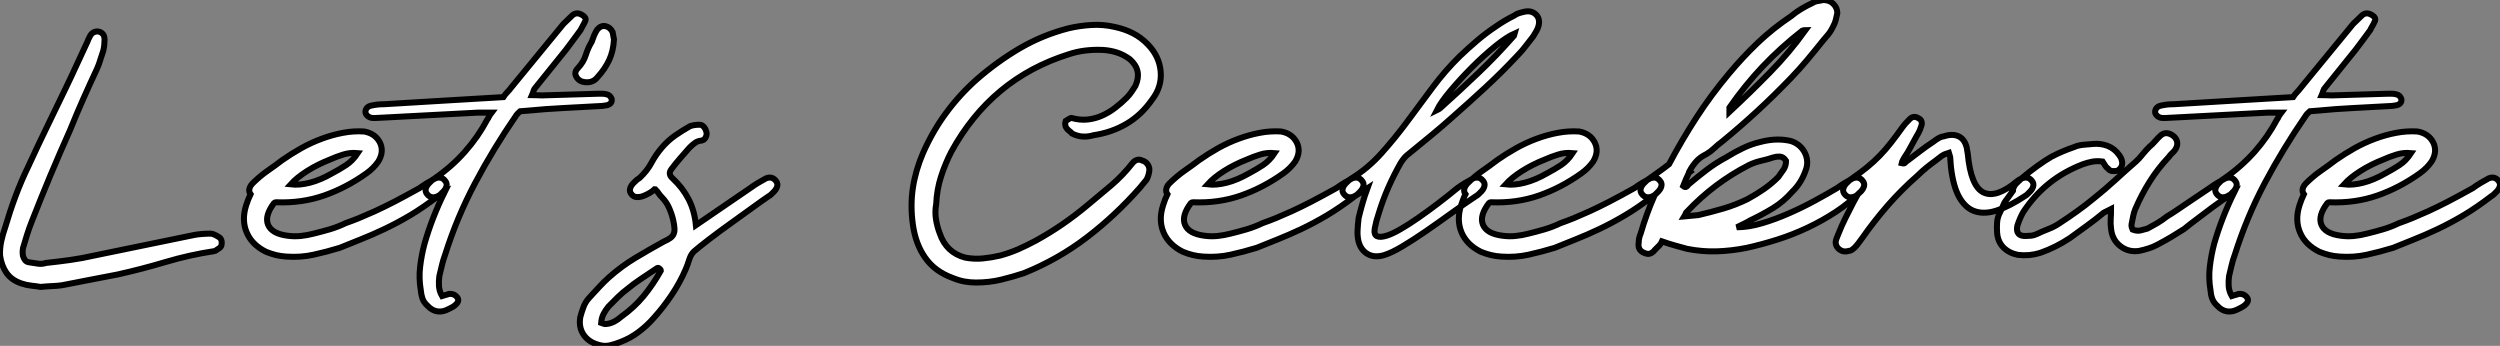
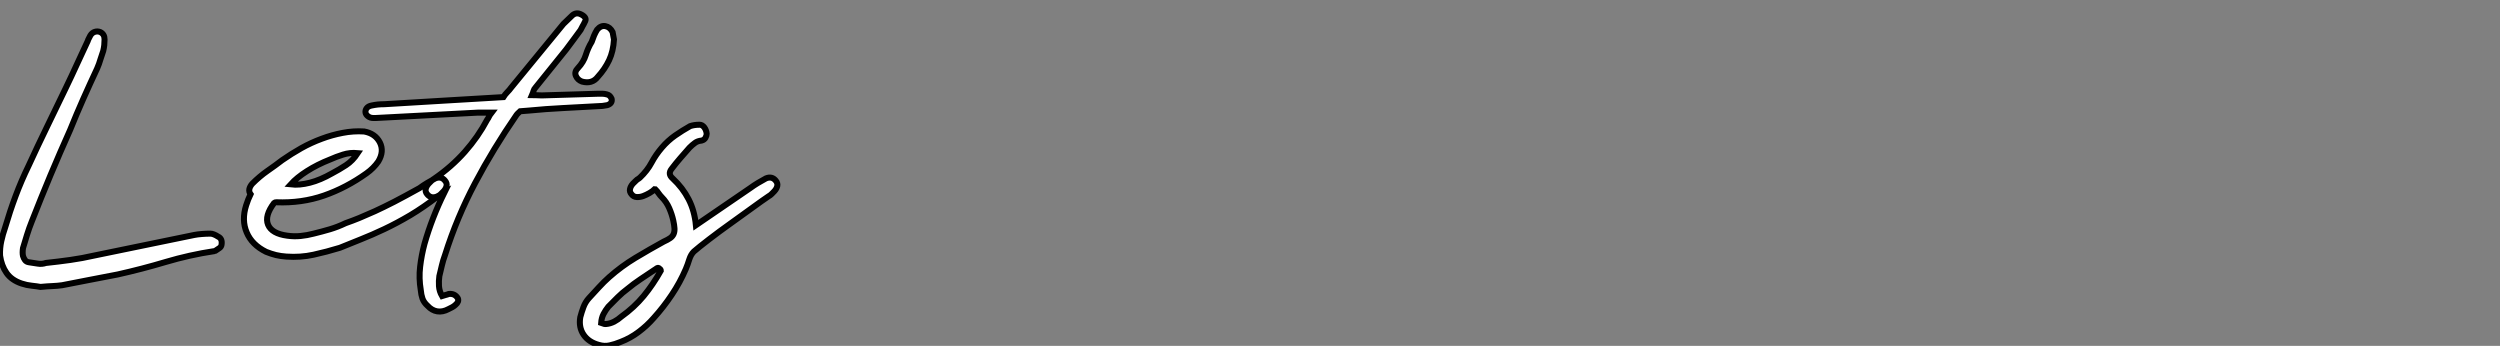
<svg xmlns="http://www.w3.org/2000/svg" viewBox="-0.738 -46.37 415.277 57.453">
  <rect x="-0.738" y="-46.37" width="415.277" height="57.453" fill="#808080" stroke="none" />
  <path d="M5.99 1.29L5.99 1.29Q5.38 1.18 4.54 1.09Q3.70 1.01 2.86 0.73L2.86 0.73Q1.18 0.17 0.34-1.04Q-0.50-2.24-0.73-3.92L-0.73-3.92Q-0.78-5.15-0.53-6.30Q-0.28-7.45 0.11-8.57L0.11-8.57Q0.90-11.26 1.85-13.80Q2.80-16.35 4.03-18.87L4.03-18.87Q5.49-22.06 7.06-25.28Q8.62-28.50 10.19-31.75L10.19-31.75Q11.14-33.71 12.01-35.62Q12.88-37.52 13.83-39.54L13.83-39.54Q13.89-39.76 14.03-40.01Q14.17-40.26 14.28-40.49L14.28-40.49Q14.56-40.94 15.01-41.08Q15.46-41.22 15.90-41.05L15.90-41.05Q16.63-40.71 16.63-39.82L16.63-39.82Q16.63-39.37 16.58-38.86Q16.52-38.36 16.41-37.91L16.41-37.91Q16.13-37.13 15.93-36.46Q15.74-35.78 15.40-35L15.40-35Q14.22-32.48 13.10-29.96Q11.98-27.44 10.92-24.81L10.92-24.81Q9.24-21.06 7.64-17.25Q6.05-13.44 4.54-9.58L4.54-9.58Q4.09-8.46 3.75-7.36Q3.42-6.27 3.08-5.15L3.08-5.15Q2.97-4.37 3.08-3.86L3.08-3.86Q3.19-3.47 3.42-3.16Q3.64-2.86 4.09-2.80L4.09-2.80Q4.87-2.69 5.54-2.58Q6.22-2.46 6.89-2.69L6.89-2.69Q8.96-2.91 10.95-3.19Q12.94-3.47 14.90-3.92L14.90-3.92Q19.10-4.76 23.21-5.63Q27.33-6.50 31.53-7.34L31.53-7.34Q32.09-7.45 32.79-7.50Q33.49-7.56 34.22-7.56L34.22-7.56Q34.72-7.56 35.50-7.06L35.50-7.06Q36.23-6.72 36.06-5.71L36.06-5.71Q36.01-5.38 35.73-5.18Q35.45-4.98 35.11-4.76L35.11-4.76Q35.06-4.70 35-4.70Q34.94-4.70 34.83-4.65L34.83-4.65Q30.74-4.03 26.80-2.86Q22.85-1.68 18.82-0.78L18.82-0.78Q16.46-0.34 14.20 0.11Q11.93 0.56 9.58 1.01L9.58 1.01Q8.79 1.12 7.98 1.15Q7.17 1.18 5.99 1.29ZM46.14-19.77L46.14-19.77Q47.66-20.83 49.31-21.76Q50.96-22.68 52.70-23.32Q54.43-23.97 56.20-24.30Q57.96-24.64 59.75-24.53L59.75-24.53Q61.60-24.19 62.36-22.71Q63.11-21.22 62.10-19.54L62.10-19.54Q61.32-18.42 60.14-17.58L60.14-17.58Q56.78-15.18 53.09-13.89Q49.39-12.60 45.14-12.77L45.14-12.77Q44.91-12.77 44.80-12.66L44.80-12.66Q43.18-10.53 43.79-9.04Q44.41-7.56 46.98-7.22L46.98-7.22Q48.10-7.06 49.20-7.17Q50.29-7.28 51.35-7.56L51.35-7.56Q52.75-7.90 54.07-8.29Q55.38-8.68 56.67-9.30L56.67-9.30Q57.79-9.69 58.94-10.16Q60.09-10.64 61.52-11.28Q62.94-11.93 64.74-12.85Q66.53-13.78 68.94-15.12L68.94-15.12Q69.55-15.57 70.20-15.96Q70.84-16.35 71.57-16.74L71.57-16.74Q72.58-17.14 73.19-16.35L73.19-16.35Q73.53-15.96 73.44-15.51Q73.36-15.06 72.97-14.62L72.97-14.62Q72.74-14.39 72.49-14.14Q72.24-13.89 72.02-13.78L72.02-13.78Q69.61-11.93 67.40-10.61Q65.18-9.30 63.11-8.32Q61.04-7.34 59.19-6.61Q57.34-5.88 55.72-5.21L55.72-5.21Q53.54-4.54 51.35-4.06Q49.17-3.58 46.82-3.75L46.82-3.75Q45.92-3.81 45.11-4.00Q44.30-4.20 43.46-4.54L43.46-4.54Q41.10-5.71 40.24-7.76Q39.37-9.80 40.15-12.26L40.15-12.26Q40.32-12.77 40.49-13.22Q40.66-13.66 40.88-14.11L40.88-14.11Q40.60-14.50 40.68-14.95Q40.77-15.40 41.16-15.85L41.16-15.85Q42.39-17.08 43.68-17.98Q44.97-18.87 46.14-19.77ZM58.69-20.94L58.69-20.94Q57.40-21.06 56.25-20.69Q55.10-20.33 54.10-19.88L54.10-19.88Q51.97-19.04 50.26-17.95Q48.55-16.86 47.54-15.74L47.54-15.74Q49-15.57 50.74-16.02Q52.47-16.46 54.43-17.58L54.43-17.58Q55.61-18.20 56.73-18.93Q57.85-19.66 58.69-20.94ZM80.92-27.66L80.92-27.66L78.62-27.66L61.71-26.77L61.26-26.77Q60.76-26.77 60.40-27.05Q60.03-27.33 59.98-27.66L59.98-27.66Q59.92-28.06 60.17-28.39Q60.42-28.73 60.98-28.84L60.98-28.84Q61.49-28.95 62.02-29.01Q62.55-29.06 63.11-29.06L63.11-29.06Q68.10-29.34 72.94-29.65Q77.78-29.96 82.88-30.24L82.88-30.24Q83.16-30.69 83.52-31.05Q83.89-31.42 84.17-31.81L84.17-31.81L92.85-42.39L94.30-43.79Q94.98-44.41 95.82-43.96L95.82-43.96Q96.26-43.74 96.46-43.43Q96.66-43.12 96.38-42.67L96.38-42.67Q96.26-42.39 96.04-42.03Q95.82-41.66 95.70-41.38L95.70-41.38Q95.14-40.60 94.53-39.79Q93.91-38.98 93.30-38.14L93.30-38.14L88.20-31.81Q87.98-31.58 87.89-31.28Q87.81-30.97 87.64-30.58L87.64-30.58Q88.09-30.58 88.48-30.55Q88.87-30.52 89.26-30.52L89.26-30.52L98.56-30.80Q98.95-30.80 99.32-30.80Q99.68-30.80 100.07-30.69L100.07-30.69Q100.35-30.63 100.55-30.44Q100.74-30.24 100.86-29.96L100.86-29.96Q101.02-29.18 100.13-28.90L100.13-28.90Q99.34-28.73 98.50-28.73L98.50-28.73Q95.65-28.56 92.79-28.42Q89.94-28.28 87.08-28L87.08-28L85.68-27.89Q85.57-27.78 85.37-27.61Q85.18-27.44 85.06-27.27L85.06-27.27Q81.20-21.67 78.18-15.96Q75.15-10.25 73.19-4.03L73.19-4.03Q72.86-3.14 72.66-2.27Q72.46-1.40 72.24-0.50L72.24-0.50Q72.13 0.28 72.18 1.15Q72.24 2.02 72.69 2.80L72.69 2.80Q73.02 2.69 73.28 2.63Q73.53 2.58 73.81 2.46L73.81 2.46Q74.82 2.35 75.32 3.19L75.32 3.19Q75.54 3.75 74.93 4.26L74.93 4.26Q74.70 4.48 74.40 4.65Q74.09 4.82 73.75 4.98L73.75 4.98Q72.80 5.49 71.90 5.35Q71.01 5.21 70.28 4.42L70.28 4.42Q69.66 3.86 69.44 3.22Q69.22 2.58 69.16 1.85L69.16 1.85Q68.82-0.17 69.05-2.07Q69.27-3.98 69.78-5.88L69.78-5.88Q71.01-10.19 73.08-14.39L73.08-14.39L71.85-13.72Q70.84-13.33 70.22-14.11L70.22-14.11Q69.89-14.50 69.97-14.95Q70.06-15.40 70.45-15.85L70.45-15.85Q70.67-16.07 70.92-16.32Q71.18-16.58 71.40-16.69L71.40-16.69Q74.26-18.65 76.47-21.14Q78.68-23.63 80.19-26.49L80.19-26.49Q80.36-26.71 80.47-26.96Q80.58-27.22 80.92-27.66ZM101.02-41.05L101.25-39.82Q101.14-37.86 100.44-36.37Q99.74-34.89 98.56-33.60L98.56-33.60Q97.61-32.37 95.93-32.82L95.93-32.82Q95.20-33.10 94.92-33.77Q94.64-34.44 95.26-35.06L95.26-35.06Q96.21-36.06 96.57-37.24Q96.94-38.42 97.55-39.42L97.55-39.42Q97.72-39.93 97.94-40.46Q98.17-40.99 98.45-41.44L98.45-41.44Q99.06-42.17 99.82-42.03Q100.58-41.89 101.02-41.05L101.02-41.05ZM114.52-4.59L114.52-4.59Q114.02-4.09 113.76-3.28Q113.51-2.46 113.18-1.68L113.18-1.68Q112.22 0.56 110.85 2.60Q109.48 4.65 107.86 6.44L107.86 6.44Q106.74 7.73 105.36 8.76Q103.99 9.80 102.37 10.42L102.37 10.42Q101.42 10.81 100.55 11.00Q99.68 11.20 98.73 10.92L98.73 10.92Q97.05 10.47 96.21 9.24Q95.37 8.01 95.65 6.33L95.65 6.33Q95.87 5.49 96.18 4.65Q96.49 3.81 97.10 3.14L97.10 3.14Q97.89 2.30 98.73 1.37Q99.57 0.45 100.46-0.34L100.46-0.34Q102.48-2.13 104.80-3.53Q107.13-4.93 109.48-6.22L109.48-6.22Q110.21-6.55 110.60-6.83Q110.99-7.11 111.16-7.50Q111.33-7.90 111.30-8.43Q111.27-8.96 111.10-9.74L111.10-9.74Q110.88-10.75 110.43-11.79Q109.98-12.82 109.20-13.61L109.20-13.61Q108.92-13.89 108.67-14.25Q108.42-14.62 108.14-14.90L108.14-14.90Q108.08-14.90 108.08-14.92Q108.08-14.95 108.02-14.95L108.02-14.95Q107.69-14.62 107.16-14.31Q106.62-14 106.09-13.80Q105.56-13.61 105.03-13.64Q104.50-13.66 104.16-14.11L104.16-14.11Q103.82-14.50 103.91-14.95Q103.99-15.40 104.38-15.85L104.38-15.85Q104.61-16.07 104.86-16.32Q105.11-16.58 105.34-16.69L105.34-16.69L105.56-16.86Q106.79-18.03 107.49-19.35Q108.19-20.66 109.20-21.84L109.20-21.84Q110.21-23.02 111.41-23.86Q112.62-24.70 113.90-25.42L113.90-25.42Q114.58-25.65 115.47-25.65L115.47-25.65Q115.92-25.65 116.26-25.20Q116.59-24.75 116.65-24.14L116.65-24.14Q116.65-23.86 116.45-23.49Q116.26-23.13 115.81-23.02L115.81-23.02Q115.14-22.96 114.69-22.62Q114.24-22.29 113.79-21.84L113.79-21.84Q113.01-20.94 112.25-20.08Q111.50-19.21 110.82-18.31L110.82-18.31Q110.15-17.47 110.99-16.74L110.99-16.74Q112.67-15.18 113.65-13.27Q114.63-11.37 114.86-8.96L114.86-8.96L123.87-15.12Q124.49-15.57 125.13-15.96Q125.78-16.35 126.50-16.74L126.50-16.74Q127.51-17.14 128.13-16.35L128.13-16.35Q128.46-15.96 128.38-15.51Q128.30-15.06 127.90-14.62L127.90-14.62Q127.68-14.39 127.43-14.14Q127.18-13.89 126.95-13.78L126.95-13.78Q125.94-13.10 124.21-11.84Q122.47-10.58 120.60-9.24Q118.72-7.90 117.04-6.61Q115.36-5.32 114.52-4.59ZM108.81-1.74L108.81-1.74Q108.64-1.96 108.39-1.82Q108.14-1.68 108.02-1.57L108.02-1.57Q106.85-0.78 105.67 0Q104.50 0.78 103.49 1.62L103.49 1.62Q102.65 2.24 101.86 3.02Q101.08 3.81 100.30 4.59L100.30 4.59Q99.85 5.15 99.51 5.80Q99.18 6.44 99.12 7.28L99.12 7.28Q99.68 7.50 99.96 7.45L99.96 7.45Q100.63 7.39 101.28 7.06Q101.92 6.72 102.48 6.22L102.48 6.22Q104.61 4.70 106.18 2.80Q107.74 0.90 109.03-1.40L109.03-1.40Q109.03-1.62 108.81-1.74Z" fill="white" stroke="black" transform="scale(1,1)" />
-   <path d="M161.38 0.56L161.38 0.56Q160.42 0.56 159.47 0.39Q158.52 0.22 157.46-0.22L157.46-0.22Q154.54-1.29 152.95-3.56Q151.35-5.82 150.90-9.07L150.90-9.07Q150.46-12.21 150.90-15.15Q151.35-18.09 152.58-20.94L152.58-20.94Q154.21-24.64 156.48-27.69Q158.74-30.74 161.60-33.26L161.60-33.26Q164.96-36.18 168.68-38.36Q172.41-40.54 176.72-41.66L176.72-41.66Q178.62-42.11 180.58-42.22Q182.54-42.34 184.45-41.89L184.45-41.89Q186.07-41.55 187.44-40.85Q188.82-40.15 189.94-38.98L189.94-38.98Q191.84-37.02 192.06-34.50Q192.29-31.98 190.66-29.85L190.66-29.85Q188.87-27.27 186.41-25.82Q183.94-24.36 180.92-23.91L180.92-23.91Q179.97-23.63 179.10-23.69Q178.23-23.74 177.34-24.19L177.34-24.19Q177.17-24.42 176.89-24.61Q176.61-24.81 176.38-25.14L176.38-25.14Q176.27-25.26 176.22-25.62Q176.16-25.98 176.27-26.26L176.27-26.26Q176.55-26.43 176.86-26.63Q177.17-26.82 177.28-26.77L177.28-26.77Q178.68-26.38 179.94-26.52Q181.20-26.66 182.32-27.16Q183.44-27.66 184.45-28.42Q185.46-29.18 186.41-30.13L186.41-30.13Q186.86-30.58 187.22-31.11Q187.58-31.64 187.86-32.09L187.86-32.09Q189.04-34.66 186.97-36.51L186.97-36.51Q185.90-37.30 184.76-37.66Q183.61-38.02 182.38-38.08L182.38-38.08Q180.92-38.14 179.52-37.97Q178.12-37.80 176.78-37.35L176.78-37.35Q163.95-33.32 157.29-21.17L157.29-21.17Q156.28-19.21 155.58-17.05Q154.88-14.90 154.77-12.43L154.77-12.43Q154.54-11.20 154.74-9.94Q154.94-8.68 155.38-7.56L155.38-7.56Q156.45-4.42 159.58-3.58L159.58-3.58Q161.10-3.30 162.52-3.44Q163.95-3.58 165.41-3.92L165.41-3.92Q167.03-4.37 168.43-4.98Q169.83-5.60 171.29-6.38L171.29-6.38Q173.64-7.67 175.80-9.16Q177.95-10.64 180.08-12.43L180.08-12.43Q181.98-14 183.89-15.62Q185.79-17.25 187.42-19.32L187.42-19.32Q187.70-19.66 188.12-19.80Q188.54-19.94 188.98-19.71L188.98-19.71Q189.60-19.54 189.94-19.01Q190.27-18.48 190.16-17.92L190.16-17.92Q190.05-17.14 189.71-16.52L189.71-16.52Q189.43-16.18 189.18-15.88Q188.93-15.57 188.65-15.23L188.65-15.23Q184.56-10.58 179.80-6.94Q175.04-3.30 169.38-1.01L169.38-1.01Q167.54-0.39 165.58 0.08Q163.62 0.56 161.38 0.56ZM198.45-19.77L198.45-19.77Q199.96-20.83 201.61-21.76Q203.26-22.68 205.00-23.32Q206.74-23.97 208.50-24.30Q210.26-24.64 212.06-24.53L212.06-24.53Q213.90-24.19 214.66-22.71Q215.42-21.22 214.41-19.54L214.41-19.54Q213.62-18.42 212.45-17.58L212.45-17.58Q209.09-15.18 205.39-13.89Q201.70-12.60 197.44-12.77L197.44-12.77Q197.22-12.77 197.10-12.66L197.10-12.66Q195.48-10.53 196.10-9.04Q196.71-7.56 199.29-7.22L199.29-7.22Q200.41-7.06 201.50-7.17Q202.59-7.28 203.66-7.56L203.66-7.56Q205.06-7.90 206.37-8.29Q207.69-8.68 208.98-9.30L208.98-9.30Q210.10-9.69 211.24-10.16Q212.39-10.64 213.82-11.28Q215.25-11.93 217.04-12.85Q218.83-13.78 221.24-15.12L221.24-15.12Q221.86-15.57 222.50-15.96Q223.14-16.35 223.87-16.74L223.87-16.74Q224.88-17.14 225.50-16.35L225.50-16.35Q225.83-15.96 225.75-15.51Q225.66-15.06 225.27-14.62L225.27-14.62Q225.05-14.39 224.80-14.14Q224.54-13.89 224.32-13.78L224.32-13.78Q221.91-11.93 219.70-10.61Q217.49-9.30 215.42-8.32Q213.34-7.34 211.50-6.61Q209.65-5.88 208.02-5.21L208.02-5.21Q205.84-4.54 203.66-4.06Q201.47-3.58 199.12-3.75L199.12-3.75Q198.22-3.81 197.41-4.00Q196.60-4.20 195.76-4.54L195.76-4.54Q193.41-5.71 192.54-7.76Q191.67-9.80 192.46-12.26L192.46-12.26Q192.62-12.77 192.79-13.22Q192.96-13.66 193.18-14.11L193.18-14.11Q192.90-14.50 192.99-14.95Q193.07-15.40 193.46-15.85L193.46-15.85Q194.70-17.08 195.98-17.98Q197.27-18.87 198.45-19.77ZM210.99-20.94L210.99-20.94Q209.70-21.06 208.56-20.69Q207.41-20.33 206.40-19.88L206.40-19.88Q204.27-19.04 202.56-17.95Q200.86-16.86 199.85-15.74L199.85-15.74Q201.30-15.57 203.04-16.02Q204.78-16.46 206.74-17.58L206.74-17.58Q207.91-18.20 209.03-18.93Q210.15-19.66 210.99-20.94ZM241.34-15.12L241.34-15.12Q241.96-15.57 242.60-15.96Q243.25-16.35 243.98-16.74L243.98-16.74Q244.98-17.14 245.60-16.35L245.60-16.35Q245.94-15.96 245.85-15.51Q245.77-15.06 245.38-14.62L245.38-14.62Q245.15-14.39 244.90-14.14Q244.65-13.89 244.42-13.78L244.42-13.78Q242.46-12.49 240.34-10.95Q238.21-9.41 236.14-7.98Q234.06-6.55 232.24-5.46Q230.42-4.37 229.14-3.98L229.14-3.98Q227.57-3.53 226.45-4.17Q225.33-4.82 224.94-6.22L224.94-6.22Q224.71-7.17 224.77-8.15Q224.82-9.13 224.94-10.14L224.94-10.14Q225.22-11.31 225.58-12.57Q225.94-13.83 226.39-15.06L226.39-15.06Q225.22-14.28 224.15-13.72L224.15-13.72Q223.14-13.33 222.53-14.11L222.53-14.11Q222.19-14.50 222.28-14.95Q222.36-15.40 222.75-15.85L222.75-15.85Q222.98-16.07 223.23-16.32Q223.48-16.58 223.70-16.69L223.70-16.69Q226.45-18.37 228.69-20.86Q230.93-23.35 233.03-26.18Q235.13-29.01 237.23-31.84Q239.33-34.66 241.74-37.02L241.74-37.02Q243.14-38.36 244.62-39.62Q246.10-40.88 247.78-42L247.78-42Q249.13-42.95 250.81-43.79L250.81-43.79Q251.09-44.02 251.51-44.16Q251.93-44.30 252.43-44.41L252.43-44.41Q253.61-44.69 254.36-43.99Q255.12-43.29 254.84-42.11L254.84-42.11Q254.73-41.66 254.48-41.22Q254.22-40.77 253.94-40.32L253.94-40.32Q253.33-39.54 252.68-38.70Q252.04-37.86 251.26-37.07L251.26-37.07Q248.74-34.38 246.05-31.89Q243.36-29.40 240.56-26.94L240.56-26.94Q238.82-25.37 237.00-23.88Q235.18-22.40 233.28-20.83L233.28-20.83Q232.89-20.55 232.55-20.16Q232.22-19.77 231.94-19.32L231.94-19.32Q230.82-17.36 229.89-15.26Q228.97-13.16 228.30-10.98L228.30-10.98Q228.07-10.30 227.90-9.66Q227.74-9.02 227.62-8.40L227.62-8.40Q227.46-7.39 227.99-7.14Q228.52-6.89 229.53-7.20Q230.54-7.50 231.94-8.32Q233.34-9.13 234.90-10.22Q236.47-11.31 238.12-12.57Q239.78-13.83 241.34-15.12ZM237.93-28.06L237.93-28.06Q238.38-28.28 238.43-28.34L238.43-28.34Q241.68-31.25 244.79-34.22Q247.90-37.18 250.75-40.43L250.75-40.43L250.86-40.82Q249.58-40.26 247.64-38.70Q245.71-37.13 243.78-35.20Q241.85-33.26 240.22-31.33Q238.60-29.40 237.93-28.06ZM247.95-19.77L247.95-19.77Q249.46-20.83 251.12-21.76Q252.77-22.68 254.50-23.32Q256.24-23.97 258.00-24.30Q259.77-24.64 261.56-24.53L261.56-24.53Q263.41-24.19 264.16-22.71Q264.92-21.22 263.91-19.54L263.91-19.54Q263.13-18.42 261.95-17.58L261.95-17.58Q258.59-15.18 254.90-13.89Q251.20-12.60 246.94-12.77L246.94-12.77Q246.72-12.77 246.61-12.66L246.61-12.66Q244.98-10.53 245.60-9.04Q246.22-7.56 248.79-7.22L248.79-7.22Q249.91-7.06 251.00-7.17Q252.10-7.28 253.16-7.56L253.16-7.56Q254.56-7.90 255.88-8.29Q257.19-8.68 258.48-9.30L258.48-9.30Q259.60-9.69 260.75-10.16Q261.90-10.64 263.32-11.28Q264.75-11.93 266.54-12.85Q268.34-13.78 270.74-15.12L270.74-15.12Q271.36-15.57 272.00-15.96Q272.65-16.35 273.38-16.74L273.38-16.74Q274.38-17.14 275.00-16.35L275.00-16.35Q275.34-15.96 275.25-15.51Q275.17-15.06 274.78-14.62L274.78-14.62Q274.55-14.39 274.30-14.14Q274.05-13.89 273.82-13.78L273.82-13.78Q271.42-11.93 269.20-10.61Q266.99-9.30 264.92-8.32Q262.85-7.34 261.00-6.61Q259.15-5.88 257.53-5.21L257.53-5.21Q255.34-4.54 253.16-4.06Q250.98-3.58 248.62-3.75L248.62-3.75Q247.73-3.81 246.92-4.00Q246.10-4.20 245.26-4.54L245.26-4.54Q242.91-5.71 242.04-7.76Q241.18-9.80 241.96-12.26L241.96-12.26Q242.13-12.77 242.30-13.22Q242.46-13.66 242.69-14.11L242.69-14.11Q242.41-14.50 242.49-14.95Q242.58-15.40 242.97-15.85L242.97-15.85Q244.20-17.08 245.49-17.98Q246.78-18.87 247.95-19.77ZM260.50-20.94L260.50-20.94Q259.21-21.06 258.06-20.69Q256.91-20.33 255.90-19.88L255.90-19.88Q253.78-19.04 252.07-17.95Q250.36-16.86 249.35-15.74L249.35-15.74Q250.81-15.57 252.54-16.02Q254.28-16.46 256.24-17.58L256.24-17.58Q257.42-18.20 258.54-18.93Q259.66-19.66 260.50-20.94ZM275.34-6.27L275.34-6.27Q275.17-5.88 274.86-5.57Q274.55-5.26 274.16-4.87L274.16-4.87Q273.82-4.42 273.40-4.26Q272.98-4.09 272.37-4.37L272.37-4.37Q271.25-4.82 271.47-6.10L271.47-6.10Q271.47-6.83 271.81-7.62L271.81-7.62Q272.70-10.70 274.10-13.94L274.10-13.94L273.66-13.72Q272.65-13.33 272.03-14.11L272.03-14.11Q271.70-14.50 271.78-14.95Q271.86-15.40 272.26-15.85L272.26-15.85Q272.48-16.07 272.73-16.32Q272.98-16.58 273.21-16.69L273.21-16.69Q274.05-17.30 274.89-17.89Q275.73-18.48 276.51-19.10L276.51-19.10Q278.64-23.13 281.08-26.88Q283.51-30.63 286.48-34.16L286.48-34.16Q288.72-36.85 291.24-39.26Q293.76-41.66 296.78-43.68L296.78-43.68Q297.57-44.35 298.46-44.88Q299.36-45.42 300.31-45.86L300.31-45.86Q300.76-46.14 301.21-46.20Q301.66-46.26 302.10-46.37L302.10-46.37Q303.17-46.37 303.81-45.72Q304.46-45.08 304.46-44.18L304.46-44.18Q304.34-43.57 304.20-43.04Q304.06-42.50 303.78-42L303.78-42Q303.45-41.27 302.97-40.68Q302.50-40.10 302.05-39.59L302.05-39.59Q300.76-37.97 299.47-36.43Q298.18-34.89 296.78-33.43L296.78-33.43Q293.98-30.52 291.16-27.92Q288.33-25.31 285.25-22.79L285.25-22.79Q284.63-22.34 284.02-21.76Q283.40-21.17 282.73-20.78L282.73-20.78Q281.66-20.27 281.02-19.54Q280.38-18.82 279.93-17.98L279.93-17.98L280.04-17.86L279.82-17.70Q279.54-17.14 279.31-16.58Q279.09-16.02 278.86-15.46L278.86-15.46Q279.20-15.18 279.42-15.37Q279.65-15.57 279.76-15.74L279.76-15.74Q281.27-17.02 282.78-18.17Q284.30-19.32 285.98-20.22L285.98-20.22Q287.32-21.06 288.78-21.76Q290.23-22.46 291.69-22.79L291.69-22.79Q294.04-23.41 296.11-23.07L296.11-23.07Q297.01-22.96 297.74-22.48Q298.46-22.01 298.91-21.28Q299.36-20.55 299.44-19.71Q299.53-18.87 299.19-18.03L299.19-18.03Q298.46-15.96 297.01-14.56L297.01-14.56Q295.55-12.88 293.76-11.79Q291.97-10.70 289.95-9.74L289.95-9.74Q289.50-9.46 289.03-9.24Q288.55-9.02 287.77-8.62L287.77-8.62Q289.73-8.62 292.00-9.30Q294.26-9.97 296.53-10.98Q298.80-11.98 300.84-13.10Q302.89-14.22 304.40-15.12L304.40-15.12Q305.02-15.57 305.66-15.96Q306.30-16.35 307.03-16.74L307.03-16.74Q308.04-17.14 308.66-16.35L308.66-16.35Q308.99-15.96 308.91-15.51Q308.82-15.06 308.43-14.62L308.43-14.62Q306.47-12.66 304.20-11.17Q301.94-9.69 299.50-8.54Q297.06-7.39 294.52-6.58Q291.97-5.77 289.45-5.21L289.45-5.21Q286.93-4.70 284.46-4.62Q282.00-4.54 279.48-5.04L279.48-5.04Q278.47-5.32 277.46-5.60Q276.46-5.88 275.34-6.27ZM295.94-19.66L295.94-19.66Q295.50-20.33 294.91-20.36Q294.32-20.38 293.82-20.22L293.82-20.22Q292.81-19.88 291.80-19.66Q290.79-19.43 289.84-18.98L289.84-18.98Q284.02-16.02 279.48-11.20L279.48-11.20Q279.31-11.09 279.26-10.89Q279.20-10.70 279.03-10.42L279.03-10.42L281.38-10.64Q283.51-11.14 285.53-11.73Q287.54-12.32 289.50-13.27L289.50-13.27Q290.96-14.06 292.25-14.95Q293.54-15.85 294.66-16.97L294.66-16.97Q295.16-17.64 295.55-18.23Q295.94-18.82 295.94-19.66ZM299.19-41.38L299.19-41.38Q298.86-41.38 298.63-41.27L298.63-41.27Q295.05-38.47 292.08-35.34Q289.11-32.20 286.54-28.50L286.54-28.50Q286.54-28.50 286.54-27.78L286.54-27.78Q290.01-31.02 293.23-34.30Q296.45-37.58 299.19-41.38ZM323.33-18.65L323.33-18.65L323.22-20.10Q323.22-20.33 323.16-20.44L323.16-20.44L322.99-21Q322.26-20.78 321.76-20.44L321.76-20.44L320.81-19.71Q319.97-19.10 319.21-18.48Q318.46-17.86 317.78-17.19L317.78-17.19Q315.10-14.84 312.83-12.24Q310.56-9.63 308.60-6.83L308.60-6.83Q308.26-6.38 307.98-5.99Q307.70-5.60 307.31-5.21L307.31-5.21Q307.09-5.04 306.89-4.87Q306.70-4.70 306.42-4.70L306.42-4.70Q305.52-4.42 304.85-4.90Q304.18-5.38 304.18-6.16L304.18-6.16Q304.23-6.50 304.37-6.86Q304.51-7.22 304.68-7.62L304.68-7.62Q305.18-8.90 305.83-10.19Q306.47-11.48 307.14-12.77L307.14-12.77L307.82-14Q307.48-13.78 307.31-13.72L307.31-13.72Q306.30-13.33 305.69-14.11L305.69-14.11Q305.35-14.50 305.44-14.95Q305.52-15.40 305.91-15.85L305.91-15.85Q306.14-16.07 306.39-16.32Q306.64-16.58 306.86-16.69L306.86-16.69Q308.32-17.70 309.44-18.62Q310.56-19.54 311.51-20.52Q312.46-21.50 313.36-22.65Q314.26-23.80 315.26-25.20L315.26-25.20Q315.54-25.59 315.85-25.93Q316.16-26.26 316.50-26.60L316.50-26.60Q317.17-27.27 318.06-26.66L318.06-26.66Q318.34-26.54 318.46-26.15Q318.57-25.76 318.34-25.26L318.34-25.26Q318.23-24.86 318.06-24.53Q317.90-24.19 317.62-23.74L317.62-23.74Q317.11-22.85 316.66-21.98Q316.22-21.11 315.60-20.22L315.60-20.22Q315.49-19.99 315.35-19.77Q315.21-19.54 315.15-19.26L315.15-19.26Q315.60-19.15 315.74-19.35Q315.88-19.54 316.16-19.71L316.16-19.71Q317.22-20.50 318.23-21.28Q319.24-22.06 320.36-22.79L320.36-22.79Q320.86-23.18 321.31-23.44Q321.76-23.69 322.21-23.74L322.21-23.74Q323.61-24.19 324.62-23.72Q325.62-23.24 325.96-21.84L325.96-21.84Q325.96-21.73 325.99-21.64Q326.02-21.56 326.02-21.45L326.02-21.45L326.13-20.83Q326.63-15.40 328.76-14.39Q330.89-13.38 334.42-16.35L334.42-16.35Q334.58-16.52 335.14-16.74L335.14-16.74Q336.15-17.14 336.77-16.35L336.77-16.35Q337.10-15.96 337.02-15.51Q336.94-15.06 336.54-14.62L336.54-14.62Q336.32-14.39 336.07-14.14Q335.82-13.89 335.59-13.78L335.59-13.78Q333.13-12.15 331.08-11.45Q329.04-10.75 327.44-11.23Q325.85-11.70 324.78-13.50Q323.72-15.29 323.33-18.65ZM364.32-10.08L364.32-10.08Q363.70-9.63 363.17-9.21Q362.64-8.79 362.08-8.34L362.08-8.34Q360.96-7.62 359.87-6.97Q358.78-6.33 357.60-5.71L357.60-5.71Q356.87-5.32 356.14-5.10Q355.42-4.87 354.63-4.70L354.63-4.70Q352.84-4.42 351.47-5.49Q350.10-6.55 349.93-8.40L349.93-8.40Q349.82-9.18 349.87-9.97Q349.93-10.75 349.93-11.65L349.93-11.65L348.70-11.03Q347.35-9.91 345.95-8.90Q344.55-7.90 343.10-6.83L343.10-6.83Q341.92-6.05 340.69-5.43Q339.46-4.82 338.17-4.37L338.17-4.37Q337.27-4.09 336.35-4.00Q335.42-3.92 334.47-4.03L334.47-4.03Q333.02-4.31 332.06-5.26Q331.11-6.22 331.00-7.73L331.00-7.73Q330.94-8.57 331.00-9.41Q331.06-10.25 331.45-11.03L331.45-11.03Q331.73-11.54 331.98-12.18Q332.23-12.82 332.62-13.27L332.62-13.27L333.63-14.67Q333.63-15.23 334.14-15.85L334.14-15.85Q334.42-16.13 334.64-16.32Q334.86-16.52 335.14-16.80L335.14-16.80Q336.32-17.81 337.64-18.76Q338.95-19.71 340.02-20.33L340.02-20.33Q340.07-20.33 340.13-20.38L340.13-20.38Q341.70-21.22 343.82-21.95L343.82-21.95Q344.44-22.23 345.31-22.32Q346.18-22.40 346.96-22.46L346.96-22.46Q348.25-22.57 349.40-22.12Q350.54-21.67 351.33-20.55L351.33-20.55Q351.50-20.27 351.58-20.13Q351.66-19.99 351.72-19.71L351.72-19.71Q352.00-18.70 351.05-18.03L351.05-18.03Q350.66-17.92 350.18-17.95Q349.70-17.98 349.42-18.37L349.42-18.37Q349.14-18.54 348.95-18.87Q348.75-19.21 348.53-19.54L348.53-19.54Q347.58-19.66 346.82-19.52Q346.06-19.38 345.28-19.10L345.28-19.10Q338.95-16.69 335.31-11.09L335.31-11.09Q335.03-10.58 334.78-10.00Q334.53-9.41 334.36-8.85L334.36-8.85Q334.02-7.11 335.76-7.17L335.76-7.17Q336.21-7.17 336.68-7.22Q337.16-7.28 337.61-7.50L337.61-7.50Q338.56-7.95 339.51-8.32Q340.46-8.68 341.30-9.24L341.30-9.24Q342.76-10.19 344.22-11.23Q345.67-12.26 347.02-13.38L347.02-13.38Q348.86-14.84 350.57-16.41Q352.28-17.98 354.07-19.54L354.07-19.54Q354.63-20.05 355.16-20.72Q355.70-21.39 356.26-21.95L356.26-21.95Q356.82-22.40 357.26-22.93Q357.71-23.46 358.22-23.91L358.22-23.91Q358.78-24.36 359.39-24.22Q360.01-24.08 360.46-23.63L360.46-23.63Q360.90-23.18 360.93-22.60Q360.96-22.01 360.51-21.39L360.51-21.39Q360.34-21.17 360.06-20.92Q359.78-20.66 359.50-20.27L359.50-20.27Q357.71-18.37 356.37-16.24Q355.02-14.11 353.96-11.65L353.96-11.65Q353.74-11.14 353.60-10.44Q353.46-9.74 353.34-9.13L353.34-9.13Q353.29-8.85 353.37-8.60Q353.46-8.34 353.51-8.23L353.51-8.23Q354.24-7.95 354.83-8.09Q355.42-8.23 355.98-8.40L355.98-8.40Q356.82-8.85 357.63-9.32Q358.44-9.80 359.22-10.42L359.22-10.42Q360.06-10.92 360.88-11.48Q361.69-12.04 362.53-12.60L362.53-12.60L366.28-15.12Q366.90-15.57 367.54-15.96Q368.18-16.35 368.91-16.74L368.91-16.74Q369.92-17.14 370.54-16.35L370.54-16.35Q370.87-15.96 370.79-15.51Q370.70-15.06 370.31-14.62L370.31-14.62Q370.09-14.39 369.84-14.14Q369.58-13.89 369.36-13.78L369.36-13.78Q368.07-12.88 366.81-11.96Q365.55-11.03 364.32-10.08ZM378.21-27.66L378.21-27.66L375.91-27.66L359.00-26.77L358.55-26.77Q358.05-26.77 357.68-27.05Q357.32-27.33 357.26-27.66L357.26-27.66Q357.21-28.06 357.46-28.39Q357.71-28.73 358.27-28.84L358.27-28.84Q358.78-28.95 359.31-29.01Q359.84-29.06 360.40-29.06L360.40-29.06Q365.38-29.34 370.23-29.65Q375.07-29.96 380.17-30.24L380.17-30.24Q380.45-30.69 380.81-31.05Q381.18-31.42 381.46-31.81L381.46-31.81L390.14-42.39L391.59-43.79Q392.26-44.41 393.10-43.96L393.10-43.96Q393.55-43.74 393.75-43.43Q393.94-43.12 393.66-42.67L393.66-42.67Q393.55-42.39 393.33-42.03Q393.10-41.66 392.99-41.38L392.99-41.38Q392.43-40.60 391.82-39.79Q391.20-38.98 390.58-38.14L390.58-38.14L385.49-31.81Q385.26-31.58 385.18-31.28Q385.10-30.97 384.93-30.58L384.93-30.58Q385.38-30.58 385.77-30.55Q386.16-30.52 386.55-30.52L386.55-30.52L395.85-30.80Q396.24-30.80 396.60-30.80Q396.97-30.80 397.36-30.69L397.36-30.69Q397.64-30.63 397.84-30.44Q398.03-30.24 398.14-29.96L398.14-29.96Q398.31-29.18 397.42-28.90L397.42-28.90Q396.63-28.73 395.79-28.73L395.79-28.73Q392.94-28.56 390.08-28.42Q387.22-28.28 384.37-28L384.37-28L382.97-27.89Q382.86-27.78 382.66-27.61Q382.46-27.44 382.35-27.27L382.35-27.27Q378.49-21.67 375.46-15.96Q372.44-10.25 370.48-4.03L370.48-4.03Q370.14-3.14 369.95-2.27Q369.75-1.40 369.53-0.50L369.53-0.50Q369.42 0.28 369.47 1.15Q369.53 2.02 369.98 2.80L369.98 2.80Q370.31 2.69 370.56 2.63Q370.82 2.58 371.10 2.46L371.10 2.46Q372.10 2.35 372.61 3.19L372.61 3.19Q372.83 3.75 372.22 4.26L372.22 4.26Q371.99 4.48 371.68 4.65Q371.38 4.82 371.04 4.98L371.04 4.98Q370.09 5.49 369.19 5.35Q368.30 5.21 367.57 4.42L367.57 4.42Q366.95 3.86 366.73 3.22Q366.50 2.58 366.45 1.85L366.45 1.85Q366.11-0.17 366.34-2.07Q366.56-3.98 367.06-5.88L367.06-5.88Q368.30-10.19 370.37-14.39L370.37-14.39L369.14-13.72Q368.13-13.33 367.51-14.11L367.51-14.11Q367.18-14.50 367.26-14.95Q367.34-15.40 367.74-15.85L367.74-15.85Q367.96-16.07 368.21-16.32Q368.46-16.58 368.69-16.69L368.69-16.69Q371.54-18.65 373.76-21.14Q375.97-23.63 377.48-26.49L377.48-26.49Q377.65-26.71 377.76-26.96Q377.87-27.22 378.21-27.66ZM387.22-19.77L387.22-19.77Q388.74-20.83 390.39-21.76Q392.04-22.68 393.78-23.32Q395.51-23.97 397.28-24.30Q399.04-24.64 400.83-24.53L400.83-24.53Q402.68-24.19 403.44-22.71Q404.19-21.22 403.18-19.54L403.18-19.54Q402.40-18.42 401.22-17.58L401.22-17.58Q397.86-15.18 394.17-13.89Q390.47-12.60 386.22-12.77L386.22-12.77Q385.99-12.77 385.88-12.66L385.88-12.66Q384.26-10.53 384.87-9.04Q385.49-7.56 388.06-7.22L388.06-7.22Q389.18-7.06 390.28-7.17Q391.37-7.28 392.43-7.56L392.43-7.56Q393.83-7.90 395.15-8.29Q396.46-8.68 397.75-9.30L397.75-9.30Q398.87-9.69 400.02-10.16Q401.17-10.64 402.60-11.28Q404.02-11.93 405.82-12.85Q407.61-13.78 410.02-15.12L410.02-15.12Q410.63-15.57 411.28-15.96Q411.92-16.35 412.65-16.74L412.65-16.74Q413.66-17.14 414.27-16.35L414.27-16.35Q414.61-15.96 414.52-15.51Q414.44-15.06 414.05-14.62L414.05-14.62Q413.82-14.39 413.57-14.14Q413.32-13.89 413.10-13.78L413.10-13.78Q410.69-11.93 408.48-10.61Q406.26-9.30 404.19-8.32Q402.12-7.34 400.27-6.61Q398.42-5.88 396.80-5.21L396.80-5.21Q394.62-4.54 392.43-4.06Q390.25-3.58 387.90-3.75L387.90-3.75Q387.00-3.81 386.19-4.00Q385.38-4.20 384.54-4.54L384.54-4.54Q382.18-5.71 381.32-7.76Q380.45-9.80 381.23-12.26L381.23-12.26Q381.40-12.77 381.57-13.22Q381.74-13.66 381.96-14.11L381.96-14.11Q381.68-14.50 381.76-14.95Q381.85-15.40 382.24-15.85L382.24-15.85Q383.47-17.08 384.76-17.98Q386.05-18.87 387.22-19.77ZM399.77-20.94L399.77-20.94Q398.48-21.06 397.33-20.69Q396.18-20.33 395.18-19.88L395.18-19.88Q393.05-19.04 391.34-17.95Q389.63-16.86 388.62-15.74L388.62-15.74Q390.08-15.57 391.82-16.02Q393.55-16.46 395.51-17.58L395.51-17.58Q396.69-18.20 397.81-18.93Q398.93-19.66 399.77-20.94Z" fill="white" stroke="black" transform="scale(1,1)" />
</svg>